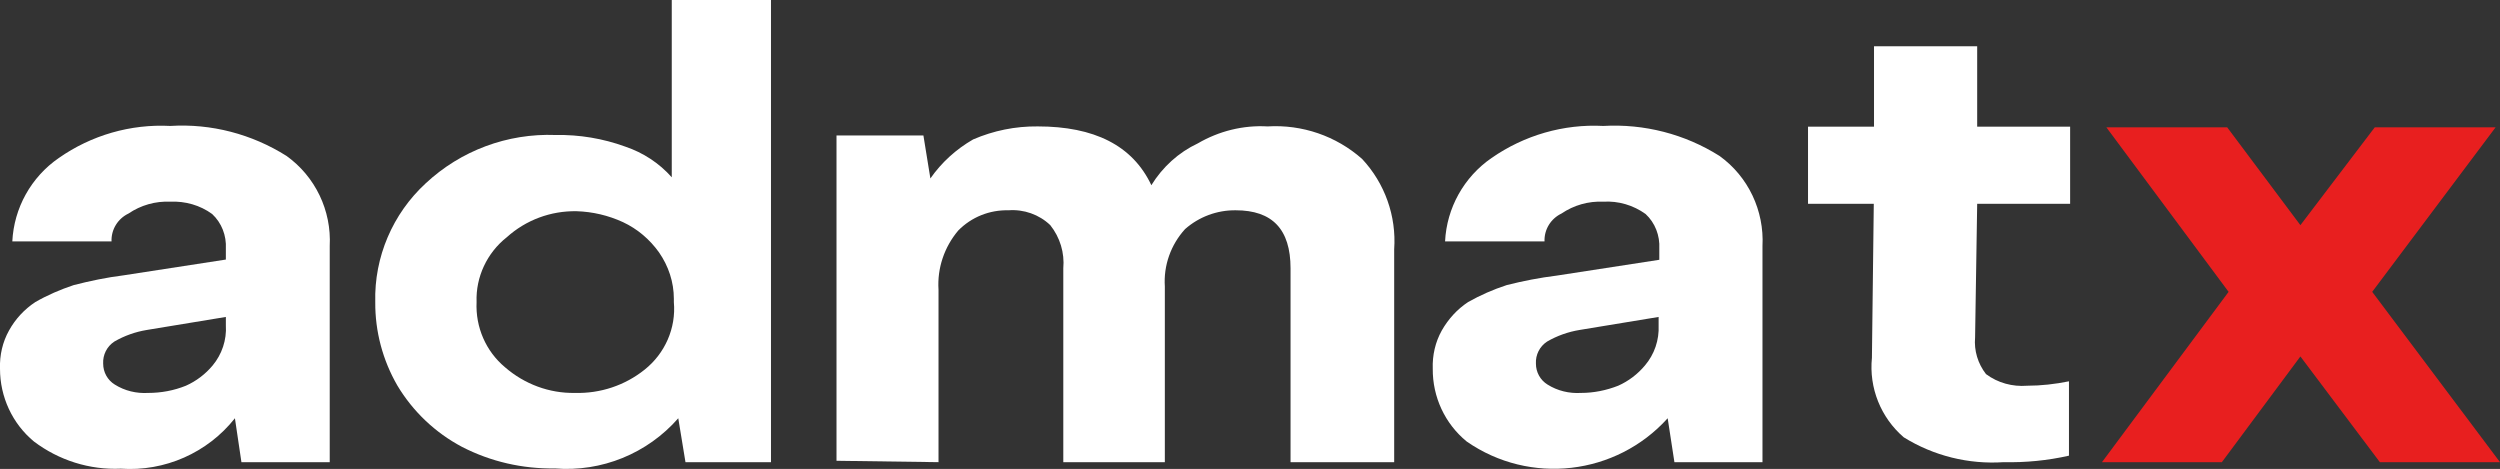
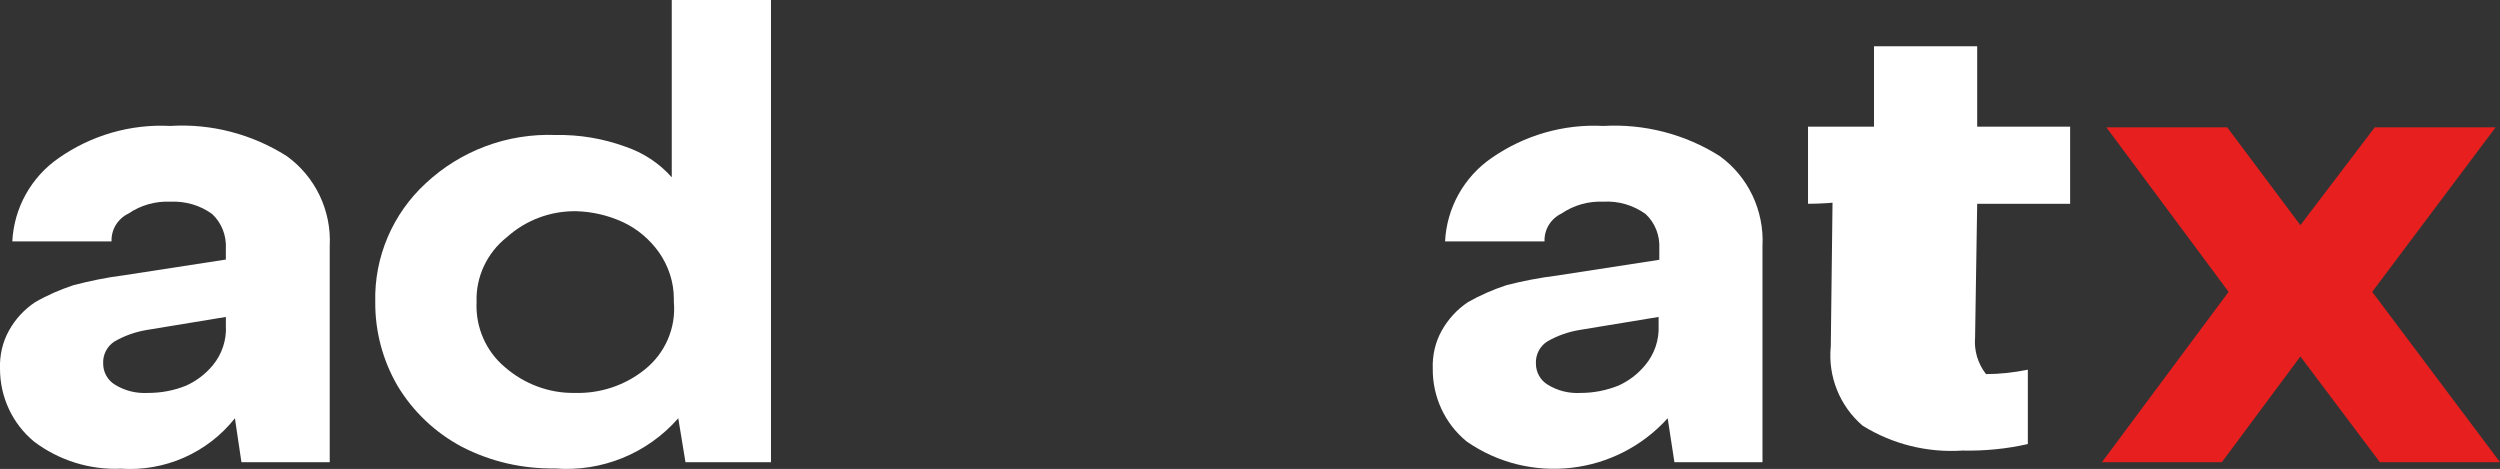
<svg xmlns="http://www.w3.org/2000/svg" version="1.1" id="Capa_1" x="0px" y="0px" viewBox="0 0 107.59 20.18" style="enable-background:new 0 0 107.59 20.18;" xml:space="preserve">
  <rect x="0" y="0" width="107.59" height="20.18" fill="#333333" stroke="none" />
  <style type="text/css">
	.st0{fill:#FFFFFF;}
	.st1{fill:#E81F1F;}
</style>
  <g id="a">
</g>
  <g id="b">
    <g id="c">
      <path class="st0" d="M0,15.87c-0.02-0.58,0.11-1.15,0.39-1.65c0.27-0.49,0.66-0.91,1.13-1.22c0.52-0.3,1.08-0.54,1.65-0.73    c0.7-0.18,1.42-0.33,2.14-0.42l4.41-0.68V10.7c0.03-0.56-0.18-1.11-0.59-1.49c-0.52-0.38-1.16-0.56-1.8-0.53    c-0.64-0.03-1.27,0.15-1.8,0.51c-0.46,0.22-0.75,0.69-0.73,1.2H0.53c0.07-1.44,0.81-2.77,2-3.59c1.4-0.98,3.09-1.47,4.8-1.38    c1.76-0.11,3.51,0.35,5,1.29c1.24,0.89,1.94,2.35,1.86,3.88v9.3h-3.8L10.11,18c-1.18,1.49-3.02,2.3-4.91,2.17    C3.86,20.23,2.53,19.81,1.46,19C0.53,18.23,0,17.08,0,15.87z M4.44,15.65c0,0.37,0.19,0.71,0.5,0.9c0.43,0.27,0.93,0.39,1.44,0.36    c0.55,0,1.1-0.1,1.62-0.31c0.45-0.2,0.84-0.5,1.15-0.87c0.4-0.48,0.61-1.1,0.57-1.73v-0.36l-3.4,0.56    c-0.49,0.08-0.97,0.25-1.4,0.5C4.6,14.91,4.42,15.27,4.44,15.65z" />
      <path class="st0" d="M16.15,13c-0.05-1.94,0.75-3.8,2.17-5.11c1.51-1.41,3.52-2.16,5.59-2.08c1.02-0.02,2.04,0.15,3,0.5    c0.77,0.26,1.46,0.71,2,1.32V0h4.27v19.89H29.5L29.19,18c-1.33,1.52-3.3,2.32-5.31,2.16c-1.39,0.02-2.76-0.29-4-0.93    c-1.15-0.61-2.11-1.52-2.78-2.64C16.47,15.5,16.14,14.26,16.15,13z M20.51,13c-0.05,1.08,0.4,2.12,1.23,2.81    c0.83,0.72,1.9,1.12,3,1.1c1.09,0.03,2.15-0.32,3-1c0.88-0.7,1.36-1.79,1.26-2.91v-0.14c0-0.72-0.23-1.41-0.64-2    c-0.4-0.56-0.93-1.01-1.55-1.3c-0.63-0.29-1.31-0.45-2-0.47c-1.11-0.02-2.18,0.38-3,1.12C20.96,10.88,20.47,11.92,20.51,13z" />
-       <path class="st0" d="M36,19.83v-14h3.74l0.3,1.85c0.48-0.69,1.11-1.26,1.84-1.68c0.88-0.38,1.82-0.57,2.78-0.56    c2.42,0,4.08,0.81,4.89,2.53c0.48-0.78,1.17-1.41,2-1.8c0.91-0.53,1.95-0.79,3-0.73c1.49-0.09,2.95,0.41,4.07,1.4    C59.6,7.89,60.1,9.3,60,10.73v9.16h-4.46v-8.34c0-1.69-0.79-2.5-2.36-2.5C52.38,9.04,51.6,9.33,51,9.86    c-0.61,0.67-0.93,1.56-0.87,2.47v7.56h-4.37v-8.34c0.06-0.67-0.14-1.33-0.56-1.86C44.72,9.23,44.06,9,43.4,9.05    c-0.81-0.02-1.59,0.29-2.16,0.87c-0.6,0.71-0.91,1.62-0.85,2.55v7.42C40.39,19.89,36,19.83,36,19.83z" />
      <path class="st0" d="M61.66,15.87c-0.02-0.58,0.11-1.15,0.39-1.65c0.28-0.49,0.66-0.91,1.13-1.22c0.53-0.3,1.08-0.54,1.66-0.73    c0.71-0.18,1.43-0.32,2.16-0.41l4.41-0.68V10.7c0.03-0.56-0.18-1.11-0.59-1.49C70.29,8.83,69.65,8.64,69,8.68    c-0.64-0.03-1.27,0.15-1.8,0.51c-0.46,0.22-0.75,0.69-0.73,1.2h-4.28c0.07-1.44,0.81-2.77,2-3.59c1.41-0.98,3.1-1.47,4.81-1.38    c1.76-0.1,3.51,0.35,5,1.29c1.24,0.89,1.93,2.36,1.85,3.88v9.3h-3.79L71.77,18c-2.22,2.46-5.93,2.89-8.65,1    C62.18,18.23,61.65,17.08,61.66,15.87z M66.1,15.65c0,0.37,0.19,0.71,0.5,0.9c0.43,0.27,0.93,0.39,1.44,0.36    c0.55,0,1.09-0.11,1.6-0.31c0.45-0.2,0.84-0.5,1.15-0.87c0.41-0.48,0.62-1.1,0.59-1.73v-0.36l-3.4,0.56    c-0.49,0.08-0.97,0.25-1.4,0.5C66.26,14.91,66.08,15.27,66.1,15.65z" />
-       <path class="st0" d="M77.81,8.77V5.45h2.84V1.99h4.44v3.46h4v3.32h-4L85,14.52c-0.05,0.57,0.12,1.13,0.47,1.58    c0.51,0.38,1.14,0.55,1.77,0.5c0.6,0,1.21-0.07,1.8-0.19v3.2c-0.92,0.21-1.87,0.3-2.81,0.28c-1.51,0.1-3.01-0.27-4.3-1.07    c-0.99-0.85-1.5-2.13-1.37-3.42l0.08-6.63C80.64,8.77,77.81,8.77,77.81,8.77z" />
+       <path class="st0" d="M77.81,8.77V5.45h2.84V1.99h4.44v3.46h4v3.32h-4L85,14.52c-0.05,0.57,0.12,1.13,0.47,1.58    c0.6,0,1.21-0.07,1.8-0.19v3.2c-0.92,0.21-1.87,0.3-2.81,0.28c-1.51,0.1-3.01-0.27-4.3-1.07    c-0.99-0.85-1.5-2.13-1.37-3.42l0.08-6.63C80.64,8.77,77.81,8.77,77.81,8.77z" />
      <path class="st1" d="M90.46,19.89l5.45-7.33l-5.26-7.08h5.2L99,9.69l3.2-4.21h5.2l-5.31,7.08l5.5,7.33h-5.17L99,15.34l-3.38,4.55    C95.62,19.89,90.46,19.89,90.46,19.89z" />
    </g>
  </g>
</svg>